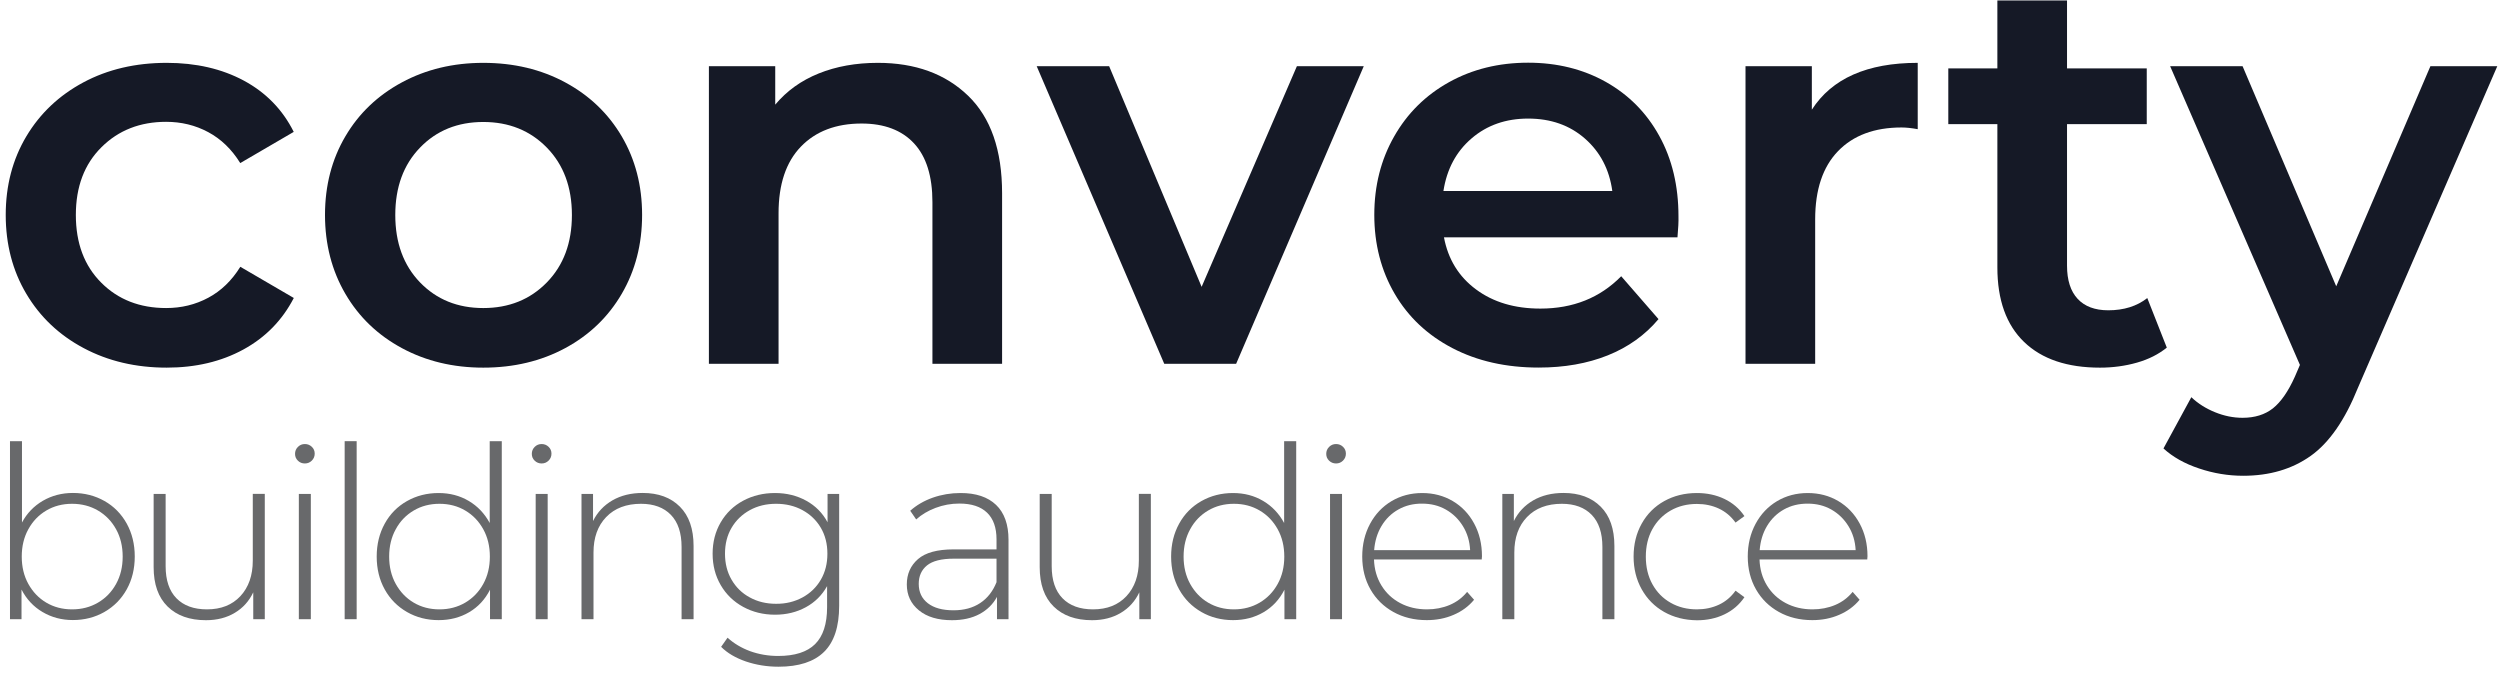
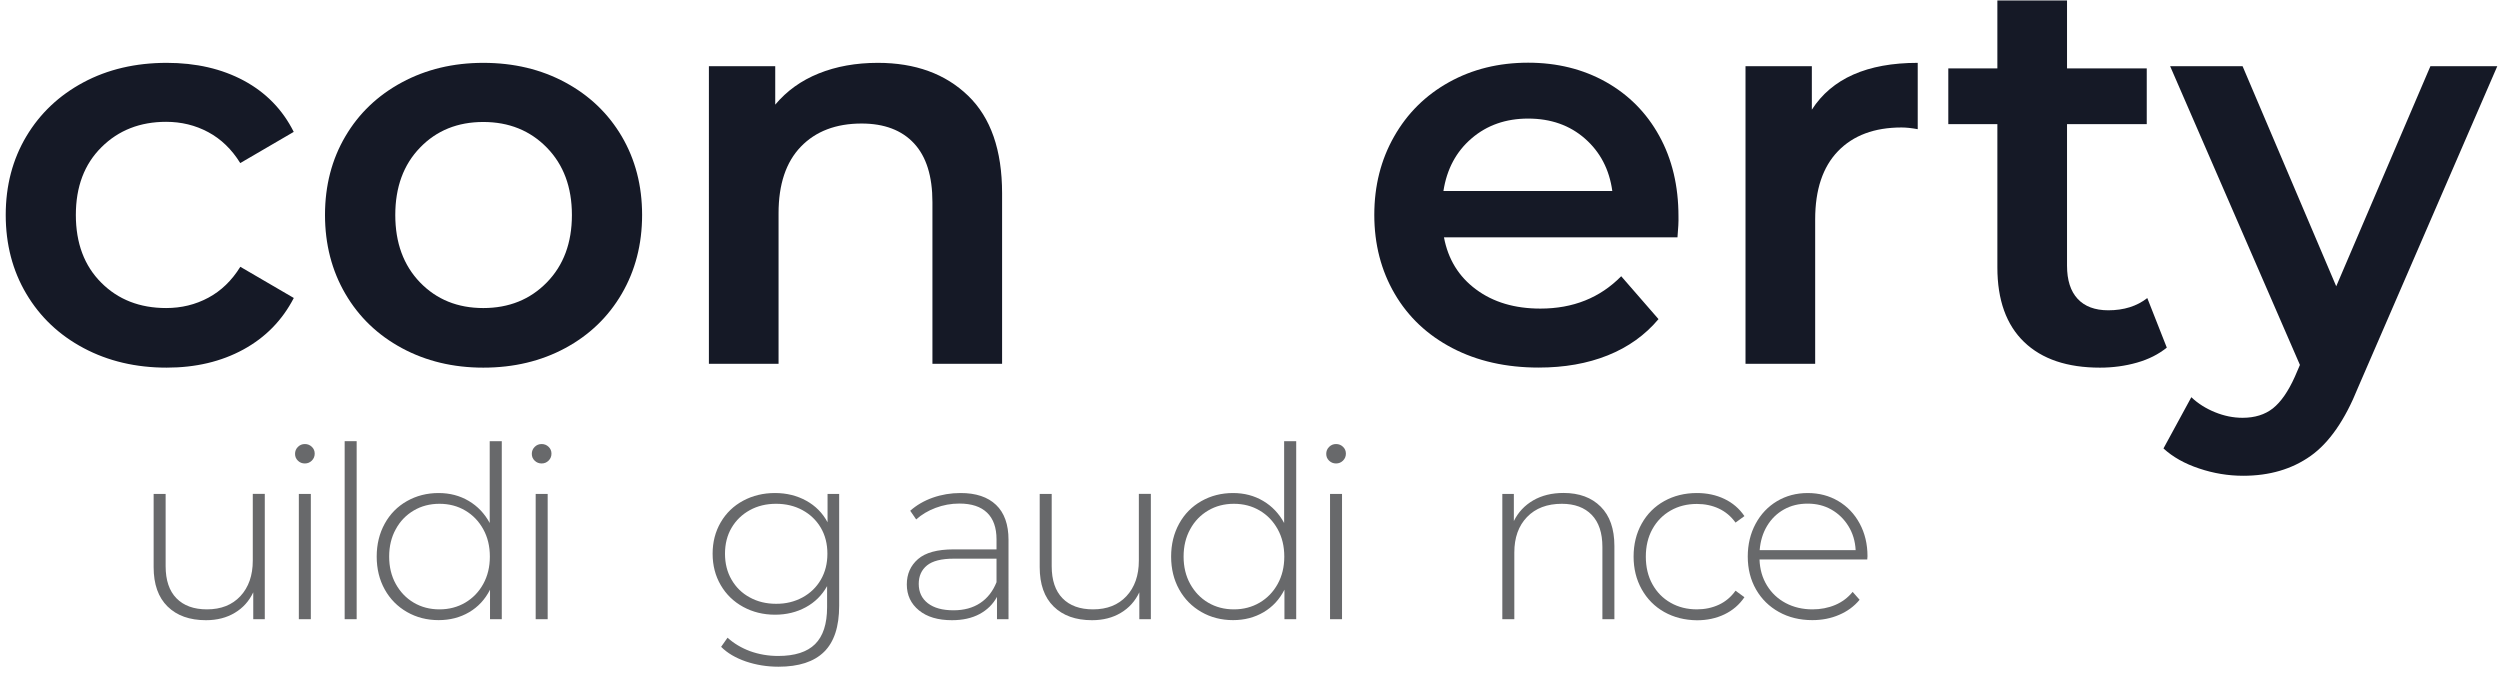
<svg xmlns="http://www.w3.org/2000/svg" version="1.1" id="Camada_1" x="0px" y="0px" viewBox="0 0 323 87" style="enable-background:new 0 0 323 87;" xml:space="preserve">
  <style type="text/css">
	.st0{fill:#151926;}
	.st1{fill:#68696B;}
</style>
  <g>
    <path class="st0" d="M10.82,44.98c-3.17-1.68-5.64-4.02-7.42-7.02c-1.78-3-2.66-6.4-2.66-10.19c0-3.79,0.89-7.18,2.66-10.15   c1.78-2.98,4.24-5.3,7.38-6.98c3.14-1.68,6.73-2.52,10.76-2.52c3.79,0,7.12,0.77,9.97,2.3c2.85,1.54,5,3.74,6.44,6.62l-6.91,4.03   c-1.1-1.78-2.48-3.11-4.14-4c-1.66-0.89-3.47-1.33-5.44-1.33c-3.36,0-6.15,1.09-8.35,3.28c-2.21,2.19-3.31,5.1-3.31,8.75   c0,3.65,1.09,6.56,3.28,8.75c2.18,2.19,4.98,3.28,8.39,3.28c1.97,0,3.78-0.44,5.44-1.33c1.66-0.89,3.04-2.22,4.14-4l6.91,4.03   c-1.49,2.88-3.66,5.1-6.52,6.66c-2.86,1.56-6.16,2.34-9.9,2.34C17.56,47.5,13.98,46.66,10.82,44.98z" />
    <path class="st0" d="M51.93,44.98c-3.12-1.68-5.56-4.02-7.31-7.02c-1.75-3-2.63-6.4-2.63-10.19c0-3.79,0.88-7.18,2.63-10.15   c1.75-2.98,4.19-5.3,7.31-6.98c3.12-1.68,6.62-2.52,10.51-2.52c3.94,0,7.46,0.84,10.58,2.52c3.12,1.68,5.56,4.01,7.31,6.98   c1.75,2.98,2.63,6.36,2.63,10.15c0,3.79-0.88,7.19-2.63,10.19c-1.75,3-4.19,5.34-7.31,7.02c-3.12,1.68-6.65,2.52-10.58,2.52   C58.55,47.5,55.05,46.66,51.93,44.98z M70.65,36.49c2.16-2.21,3.24-5.11,3.24-8.71s-1.08-6.5-3.24-8.71   c-2.16-2.21-4.9-3.31-8.21-3.31s-6.04,1.1-8.17,3.31c-2.14,2.21-3.2,5.11-3.2,8.71s1.07,6.5,3.2,8.71   c2.14,2.21,4.86,3.31,8.17,3.31S68.49,38.7,70.65,36.49z" />
    <path class="st0" d="M125.08,12.37c2.93,2.83,4.39,7.03,4.39,12.6V47h-9V26.12c0-3.36-0.79-5.89-2.38-7.6   c-1.58-1.7-3.84-2.56-6.77-2.56c-3.31,0-5.93,1-7.85,2.99c-1.92,1.99-2.88,4.86-2.88,8.6V47h-9V8.55h8.57v4.97   c1.49-1.78,3.36-3.12,5.62-4.03c2.26-0.91,4.8-1.37,7.63-1.37C118.26,8.12,122.15,9.54,125.08,12.37z" />
-     <path class="st0" d="M176.2,8.55L159.71,47h-9.29L133.94,8.55h9.36l11.95,28.51l12.31-28.51H176.2z" />
    <path class="st0" d="M216.73,30.66h-30.17c0.53,2.83,1.91,5.08,4.14,6.73c2.23,1.66,5,2.48,8.32,2.48c4.22,0,7.7-1.39,10.44-4.18   l4.82,5.54c-1.73,2.06-3.91,3.62-6.55,4.68c-2.64,1.06-5.62,1.58-8.93,1.58c-4.22,0-7.94-0.84-11.16-2.52   c-3.22-1.68-5.7-4.02-7.45-7.02c-1.75-3-2.63-6.4-2.63-10.19c0-3.74,0.85-7.12,2.56-10.12c1.7-3,4.07-5.34,7.09-7.02   c3.02-1.68,6.43-2.52,10.22-2.52c3.74,0,7.09,0.83,10.04,2.48c2.95,1.66,5.26,3.98,6.91,6.98c1.66,3,2.48,6.47,2.48,10.4   C216.88,28.62,216.83,29.5,216.73,30.66z M190.13,17.88c-1.99,1.7-3.2,3.97-3.64,6.8h21.82c-0.38-2.78-1.56-5.04-3.53-6.77   c-1.97-1.73-4.42-2.59-7.34-2.59C194.56,15.32,192.12,16.17,190.13,17.88z" />
    <path class="st0" d="M247.77,8.12v8.57c-0.77-0.14-1.46-0.22-2.09-0.22c-3.5,0-6.24,1.02-8.21,3.06c-1.97,2.04-2.95,4.98-2.95,8.82   V47h-9V8.55h8.57v5.62C236.68,10.14,241.24,8.12,247.77,8.12z" />
    <path class="st0" d="M279.95,44.91c-1.06,0.86-2.34,1.51-3.85,1.94s-3.11,0.65-4.79,0.65c-4.22,0-7.49-1.1-9.79-3.31   c-2.3-2.21-3.46-5.42-3.46-9.65v-18.5h-6.34v-7.2h6.34V0.06h9v8.78h10.3v7.2h-10.3v18.29c0,1.87,0.46,3.3,1.37,4.28   c0.91,0.98,2.23,1.48,3.96,1.48c2.02,0,3.7-0.53,5.04-1.58L279.95,44.91z" />
    <path class="st0" d="M322.65,8.55l-18,41.54c-1.68,4.18-3.72,7.12-6.12,8.82c-2.4,1.7-5.3,2.56-8.71,2.56   c-1.92,0-3.82-0.31-5.69-0.94c-1.87-0.62-3.41-1.49-4.61-2.59l3.6-6.62c0.86,0.82,1.88,1.46,3.06,1.94   c1.18,0.48,2.36,0.72,3.56,0.72c1.58,0,2.89-0.41,3.92-1.22c1.03-0.82,1.98-2.18,2.84-4.1l0.65-1.51L280.38,8.55h9.36l12.1,28.44   l12.17-28.44H322.65z" />
  </g>
  <g>
-     <path class="st1" d="M13.5,64.73c1.22,0.69,2.17,1.66,2.87,2.91c0.69,1.25,1.04,2.67,1.04,4.26s-0.35,3.01-1.04,4.25   c-0.69,1.24-1.65,2.21-2.87,2.91c-1.22,0.7-2.58,1.05-4.09,1.05c-1.45,0-2.75-0.35-3.92-1.04c-1.17-0.69-2.07-1.66-2.71-2.9V80   H1.29V57h1.55v10.51c0.64-1.2,1.54-2.13,2.7-2.81c1.16-0.67,2.45-1.01,3.88-1.01C10.92,63.69,12.28,64.04,13.5,64.73z M12.66,77.86   c0.99-0.58,1.77-1.38,2.34-2.42c0.57-1.03,0.85-2.21,0.85-3.53s-0.28-2.5-0.85-3.53c-0.57-1.03-1.35-1.84-2.34-2.42   c-0.99-0.58-2.11-0.87-3.35-0.87c-1.24,0-2.35,0.29-3.33,0.87C5,66.54,4.23,67.34,3.66,68.38c-0.57,1.03-0.85,2.21-0.85,3.53   s0.28,2.5,0.85,3.53c0.57,1.03,1.34,1.84,2.32,2.42c0.98,0.58,2.09,0.87,3.33,0.87C10.56,78.73,11.67,78.44,12.66,77.86z" />
    <path class="st1" d="M34.21,63.82V80h-1.49v-3.47c-0.54,1.14-1.33,2.02-2.39,2.65c-1.05,0.63-2.29,0.95-3.72,0.95   c-2.11,0-3.76-0.59-4.96-1.77c-1.2-1.18-1.8-2.87-1.8-5.08v-9.46h1.55v9.33c0,1.82,0.47,3.2,1.4,4.15   c0.93,0.95,2.24,1.43,3.94,1.43c1.82,0,3.26-0.57,4.32-1.71c1.06-1.14,1.6-2.67,1.6-4.59v-8.62H34.21z" />
    <path class="st1" d="M38.49,59.52c-0.25-0.24-0.37-0.53-0.37-0.88c0-0.35,0.12-0.65,0.37-0.9s0.55-0.37,0.9-0.37   c0.35,0,0.65,0.12,0.9,0.36c0.25,0.24,0.37,0.53,0.37,0.88c0,0.35-0.12,0.65-0.37,0.9c-0.25,0.25-0.55,0.37-0.9,0.37   C39.03,59.88,38.73,59.76,38.49,59.52z M38.61,63.82h1.55V80h-1.55V63.82z" />
    <path class="st1" d="M44.53,57h1.55v23h-1.55V57z" />
    <path class="st1" d="M64.83,57v23h-1.52v-3.81c-0.64,1.26-1.54,2.23-2.7,2.91c-1.16,0.68-2.47,1.02-3.94,1.02   c-1.51,0-2.87-0.35-4.09-1.05c-1.22-0.7-2.18-1.67-2.87-2.91c-0.69-1.24-1.04-2.66-1.04-4.25s0.35-3.01,1.04-4.26   c0.69-1.25,1.65-2.22,2.87-2.91c1.22-0.69,2.58-1.04,4.09-1.04c1.45,0,2.74,0.34,3.89,1.02c1.15,0.68,2.05,1.63,2.71,2.85V57H64.83   z M60.11,77.86c0.98-0.58,1.76-1.38,2.33-2.42c0.57-1.03,0.85-2.21,0.85-3.53s-0.28-2.5-0.85-3.53c-0.57-1.03-1.34-1.84-2.33-2.42   c-0.98-0.58-2.09-0.87-3.33-0.87c-1.24,0-2.35,0.29-3.33,0.87s-1.76,1.38-2.32,2.42c-0.57,1.03-0.85,2.21-0.85,3.53   s0.28,2.5,0.85,3.53c0.57,1.03,1.34,1.84,2.32,2.42c0.98,0.58,2.09,0.87,3.33,0.87C58.01,78.73,59.12,78.44,60.11,77.86z" />
    <path class="st1" d="M69.08,59.52c-0.25-0.24-0.37-0.53-0.37-0.88c0-0.35,0.12-0.65,0.37-0.9s0.55-0.37,0.9-0.37   c0.35,0,0.65,0.12,0.9,0.36c0.25,0.24,0.37,0.53,0.37,0.88c0,0.35-0.12,0.65-0.37,0.9c-0.25,0.25-0.55,0.37-0.9,0.37   C69.63,59.88,69.33,59.76,69.08,59.52z M69.21,63.82h1.55V80h-1.55V63.82z" />
-     <path class="st1" d="M87.84,65.46c1.18,1.18,1.77,2.87,1.77,5.08V80h-1.55v-9.33c0-1.82-0.46-3.2-1.38-4.15   c-0.92-0.95-2.21-1.43-3.86-1.43c-1.9,0-3.4,0.57-4.5,1.71c-1.1,1.14-1.64,2.67-1.64,4.59V80h-1.55V63.82h1.49v3.5   c0.56-1.14,1.39-2.02,2.5-2.67c1.11-0.64,2.41-0.96,3.92-0.96C85.06,63.69,86.66,64.28,87.84,65.46z" />
    <path class="st1" d="M108.42,63.82v14.45c0,2.69-0.65,4.67-1.95,5.95c-1.3,1.28-3.27,1.92-5.89,1.92c-1.49,0-2.89-0.23-4.22-0.68   c-1.32-0.46-2.39-1.08-3.19-1.89L94,82.39c0.81,0.74,1.78,1.32,2.91,1.74c1.14,0.41,2.35,0.62,3.63,0.62   c2.15,0,3.74-0.51,4.77-1.53c1.03-1.02,1.55-2.61,1.55-4.76v-2.73c-0.66,1.18-1.58,2.09-2.76,2.73c-1.18,0.64-2.5,0.96-3.97,0.96   c-1.51,0-2.88-0.34-4.11-1.01c-1.23-0.67-2.2-1.61-2.9-2.81c-0.7-1.2-1.05-2.55-1.05-4.06c0-1.51,0.35-2.86,1.05-4.06   c0.7-1.2,1.67-2.13,2.9-2.79c1.23-0.66,2.6-0.99,4.11-0.99c1.49,0,2.83,0.33,4.03,0.99c1.2,0.66,2.12,1.59,2.76,2.79v-3.66H108.42z    M103.68,77.19c1.01-0.55,1.8-1.31,2.37-2.29c0.57-0.98,0.85-2.1,0.85-3.36c0-1.26-0.28-2.38-0.85-3.35   c-0.57-0.97-1.36-1.73-2.37-2.28c-1.01-0.55-2.15-0.82-3.41-0.82c-1.26,0-2.39,0.27-3.39,0.82c-1,0.55-1.79,1.31-2.36,2.28   c-0.57,0.97-0.85,2.09-0.85,3.35c0,1.26,0.28,2.38,0.85,3.36c0.57,0.98,1.35,1.75,2.36,2.29c1,0.55,2.13,0.82,3.39,0.82   C101.53,78.02,102.66,77.74,103.68,77.19z" />
    <path class="st1" d="M128.69,65.23c1.07,1.02,1.61,2.53,1.61,4.51V80h-1.49v-2.88c-0.52,0.95-1.27,1.69-2.26,2.22   c-0.99,0.53-2.18,0.79-3.56,0.79c-1.8,0-3.22-0.42-4.26-1.27c-1.04-0.85-1.57-1.96-1.57-3.35c0-1.34,0.48-2.43,1.44-3.27   s2.5-1.26,4.6-1.26h5.55v-1.3c0-1.51-0.41-2.66-1.22-3.44c-0.82-0.79-2.01-1.18-3.58-1.18c-1.08,0-2.1,0.19-3.08,0.56   c-0.98,0.37-1.81,0.87-2.5,1.49l-0.77-1.12c0.81-0.72,1.78-1.29,2.91-1.69c1.14-0.4,2.33-0.6,3.57-0.6   C126.08,63.69,127.62,64.21,128.69,65.23z M126.63,77.92c0.94-0.62,1.65-1.52,2.12-2.7v-3.04h-5.52c-1.59,0-2.74,0.29-3.46,0.87   c-0.71,0.58-1.07,1.37-1.07,2.39c0,1.05,0.39,1.89,1.18,2.5c0.79,0.61,1.89,0.91,3.32,0.91C124.55,78.85,125.69,78.54,126.63,77.92   z" />
    <path class="st1" d="M148.69,63.82V80h-1.49v-3.47c-0.54,1.14-1.33,2.02-2.39,2.65c-1.05,0.63-2.29,0.95-3.72,0.95   c-2.11,0-3.76-0.59-4.96-1.77c-1.2-1.18-1.8-2.87-1.8-5.08v-9.46h1.55v9.33c0,1.82,0.47,3.2,1.4,4.15   c0.93,0.95,2.24,1.43,3.94,1.43c1.82,0,3.26-0.57,4.32-1.71c1.06-1.14,1.6-2.67,1.6-4.59v-8.62H148.69z" />
    <path class="st1" d="M167.47,57v23h-1.52v-3.81c-0.64,1.26-1.54,2.23-2.7,2.91c-1.16,0.68-2.47,1.02-3.94,1.02   c-1.51,0-2.87-0.35-4.09-1.05c-1.22-0.7-2.18-1.67-2.87-2.91c-0.69-1.24-1.04-2.66-1.04-4.25s0.35-3.01,1.04-4.26   c0.69-1.25,1.65-2.22,2.87-2.91c1.22-0.69,2.58-1.04,4.09-1.04c1.45,0,2.74,0.34,3.89,1.02c1.15,0.68,2.05,1.63,2.71,2.85V57   H167.47z M162.75,77.86c0.98-0.58,1.76-1.38,2.33-2.42c0.57-1.03,0.85-2.21,0.85-3.53s-0.28-2.5-0.85-3.53   c-0.57-1.03-1.34-1.84-2.33-2.42c-0.98-0.58-2.09-0.87-3.33-0.87c-1.24,0-2.35,0.29-3.33,0.87s-1.76,1.38-2.32,2.42   c-0.57,1.03-0.85,2.21-0.85,3.53s0.28,2.5,0.85,3.53c0.57,1.03,1.34,1.84,2.32,2.42c0.98,0.58,2.09,0.87,3.33,0.87   C160.65,78.73,161.76,78.44,162.75,77.86z" />
    <path class="st1" d="M171.72,59.52c-0.25-0.24-0.37-0.53-0.37-0.88c0-0.35,0.12-0.65,0.37-0.9s0.55-0.37,0.9-0.37   c0.35,0,0.65,0.12,0.9,0.36c0.25,0.24,0.37,0.53,0.37,0.88c0,0.35-0.12,0.65-0.37,0.9c-0.25,0.25-0.55,0.37-0.9,0.37   C172.27,59.88,171.97,59.76,171.72,59.52z M171.84,63.82h1.55V80h-1.55V63.82z" />
-     <path class="st1" d="M191.44,72.28h-13.92c0.04,1.26,0.36,2.38,0.96,3.36c0.6,0.98,1.41,1.74,2.43,2.28   c1.02,0.54,2.17,0.81,3.46,0.81c1.05,0,2.03-0.19,2.93-0.57c0.9-0.38,1.65-0.95,2.25-1.69l0.9,1.02c-0.7,0.85-1.59,1.5-2.65,1.95   c-1.06,0.46-2.22,0.68-3.46,0.68c-1.61,0-3.05-0.35-4.31-1.05c-1.26-0.7-2.25-1.67-2.96-2.91c-0.71-1.24-1.07-2.66-1.07-4.25   c0-1.57,0.34-2.98,1.01-4.23c0.67-1.25,1.6-2.23,2.77-2.93c1.18-0.7,2.5-1.05,3.97-1.05c1.47,0,2.78,0.35,3.95,1.04   c1.17,0.69,2.09,1.66,2.76,2.9c0.67,1.24,1.01,2.65,1.01,4.22L191.44,72.28z M180.68,65.82c-0.91,0.51-1.64,1.22-2.19,2.14   c-0.55,0.92-0.86,1.96-0.95,3.12h12.4c-0.06-1.16-0.37-2.19-0.93-3.1c-0.56-0.91-1.29-1.62-2.2-2.14   c-0.91-0.52-1.93-0.77-3.07-0.77C182.61,65.06,181.59,65.31,180.68,65.82z" />
    <path class="st1" d="M206.81,65.46c1.18,1.18,1.77,2.87,1.77,5.08V80h-1.55v-9.33c0-1.82-0.46-3.2-1.38-4.15   c-0.92-0.95-2.21-1.43-3.86-1.43c-1.9,0-3.4,0.57-4.5,1.71c-1.1,1.14-1.64,2.67-1.64,4.59V80h-1.55V63.82h1.49v3.5   c0.56-1.14,1.39-2.02,2.5-2.67c1.11-0.64,2.41-0.96,3.92-0.96C204.03,63.69,205.63,64.28,206.81,65.46z" />
    <path class="st1" d="M215.02,79.07c-1.24-0.7-2.21-1.68-2.91-2.93c-0.7-1.25-1.05-2.66-1.05-4.23c0-1.59,0.35-3.01,1.05-4.26   c0.7-1.25,1.67-2.22,2.91-2.91c1.24-0.69,2.65-1.04,4.22-1.04c1.3,0,2.48,0.25,3.55,0.76s1.93,1.25,2.59,2.22l-1.15,0.84   c-0.58-0.81-1.3-1.41-2.15-1.81c-0.86-0.4-1.8-0.6-2.84-0.6c-1.26,0-2.39,0.28-3.39,0.85c-1,0.57-1.79,1.37-2.36,2.4   c-0.57,1.03-0.85,2.22-0.85,3.56s0.28,2.53,0.85,3.56c0.57,1.03,1.35,1.83,2.36,2.4c1,0.57,2.13,0.85,3.39,0.85   c1.03,0,1.98-0.2,2.84-0.6c0.86-0.4,1.58-1.01,2.15-1.81l1.15,0.84c-0.66,0.97-1.52,1.71-2.59,2.22c-1.06,0.51-2.25,0.76-3.55,0.76   C217.67,80.12,216.27,79.77,215.02,79.07z" />
    <path class="st1" d="M241.25,72.28h-13.92c0.04,1.26,0.36,2.38,0.96,3.36c0.6,0.98,1.41,1.74,2.43,2.28   c1.02,0.54,2.18,0.81,3.46,0.81c1.05,0,2.03-0.19,2.93-0.57c0.9-0.38,1.65-0.95,2.25-1.69l0.9,1.02c-0.7,0.85-1.59,1.5-2.65,1.95   c-1.06,0.46-2.22,0.68-3.46,0.68c-1.61,0-3.05-0.35-4.31-1.05c-1.26-0.7-2.25-1.67-2.96-2.91c-0.71-1.24-1.07-2.66-1.07-4.25   c0-1.57,0.34-2.98,1.01-4.23c0.67-1.25,1.6-2.23,2.77-2.93c1.18-0.7,2.5-1.05,3.97-1.05c1.47,0,2.79,0.35,3.95,1.04   c1.17,0.69,2.09,1.66,2.76,2.9c0.67,1.24,1.01,2.65,1.01,4.22L241.25,72.28z M230.49,65.82c-0.91,0.51-1.64,1.22-2.19,2.14   c-0.55,0.92-0.86,1.96-0.95,3.12h12.4c-0.06-1.16-0.37-2.19-0.93-3.1c-0.56-0.91-1.29-1.62-2.2-2.14   c-0.91-0.52-1.93-0.77-3.07-0.77S231.4,65.31,230.49,65.82z" />
  </g>
</svg>